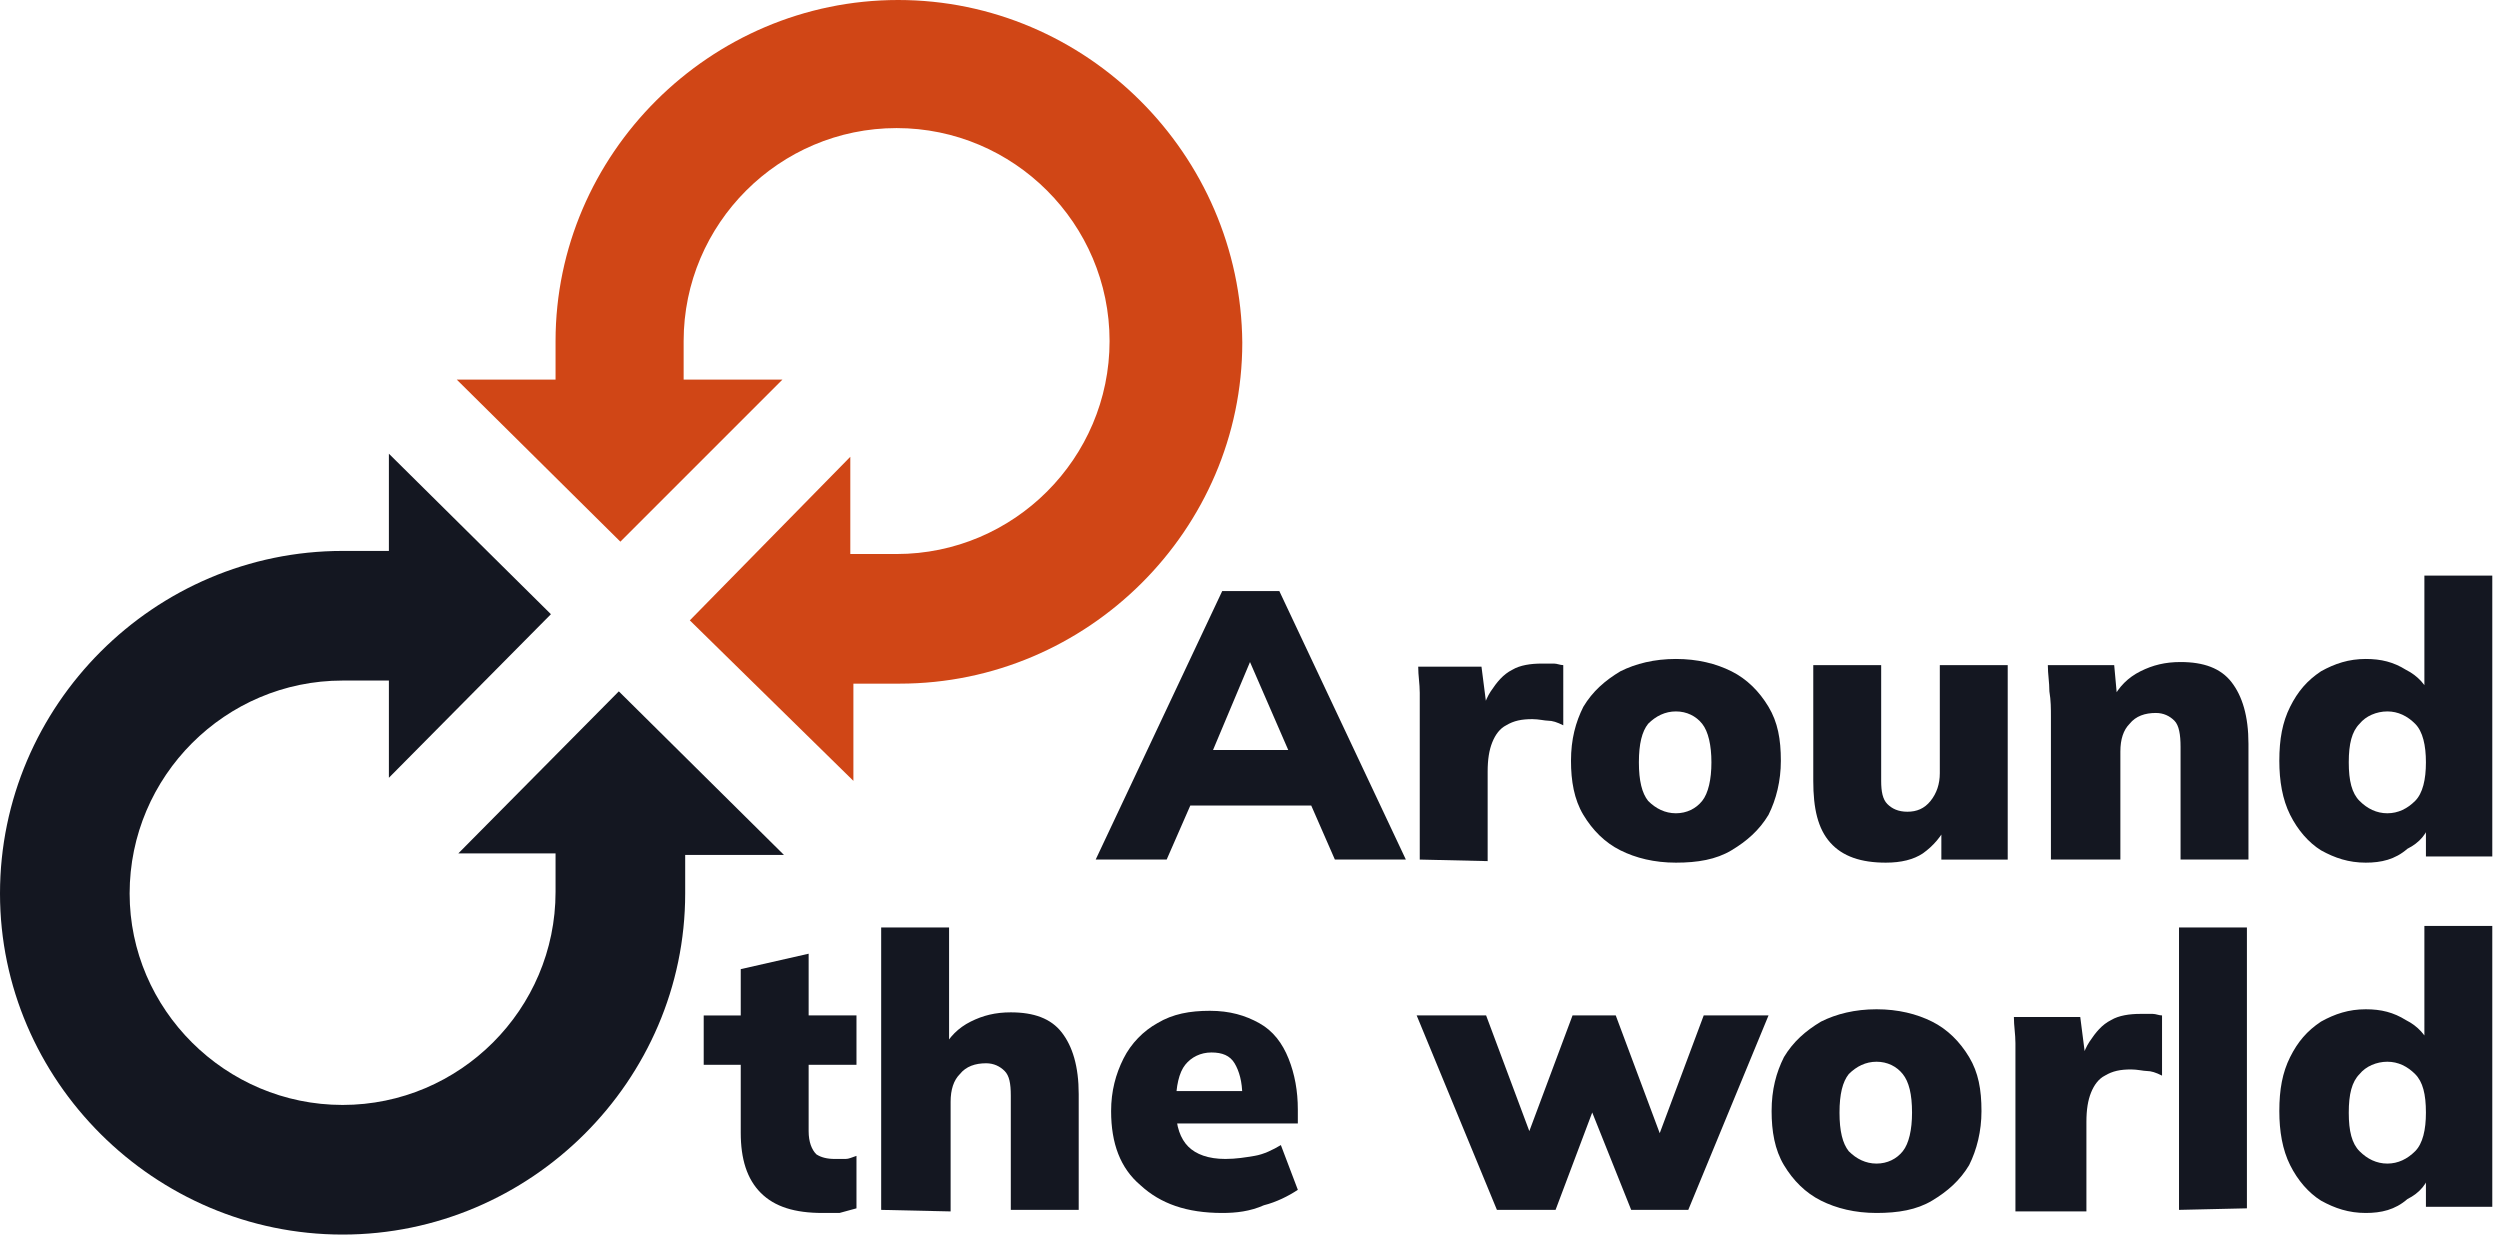
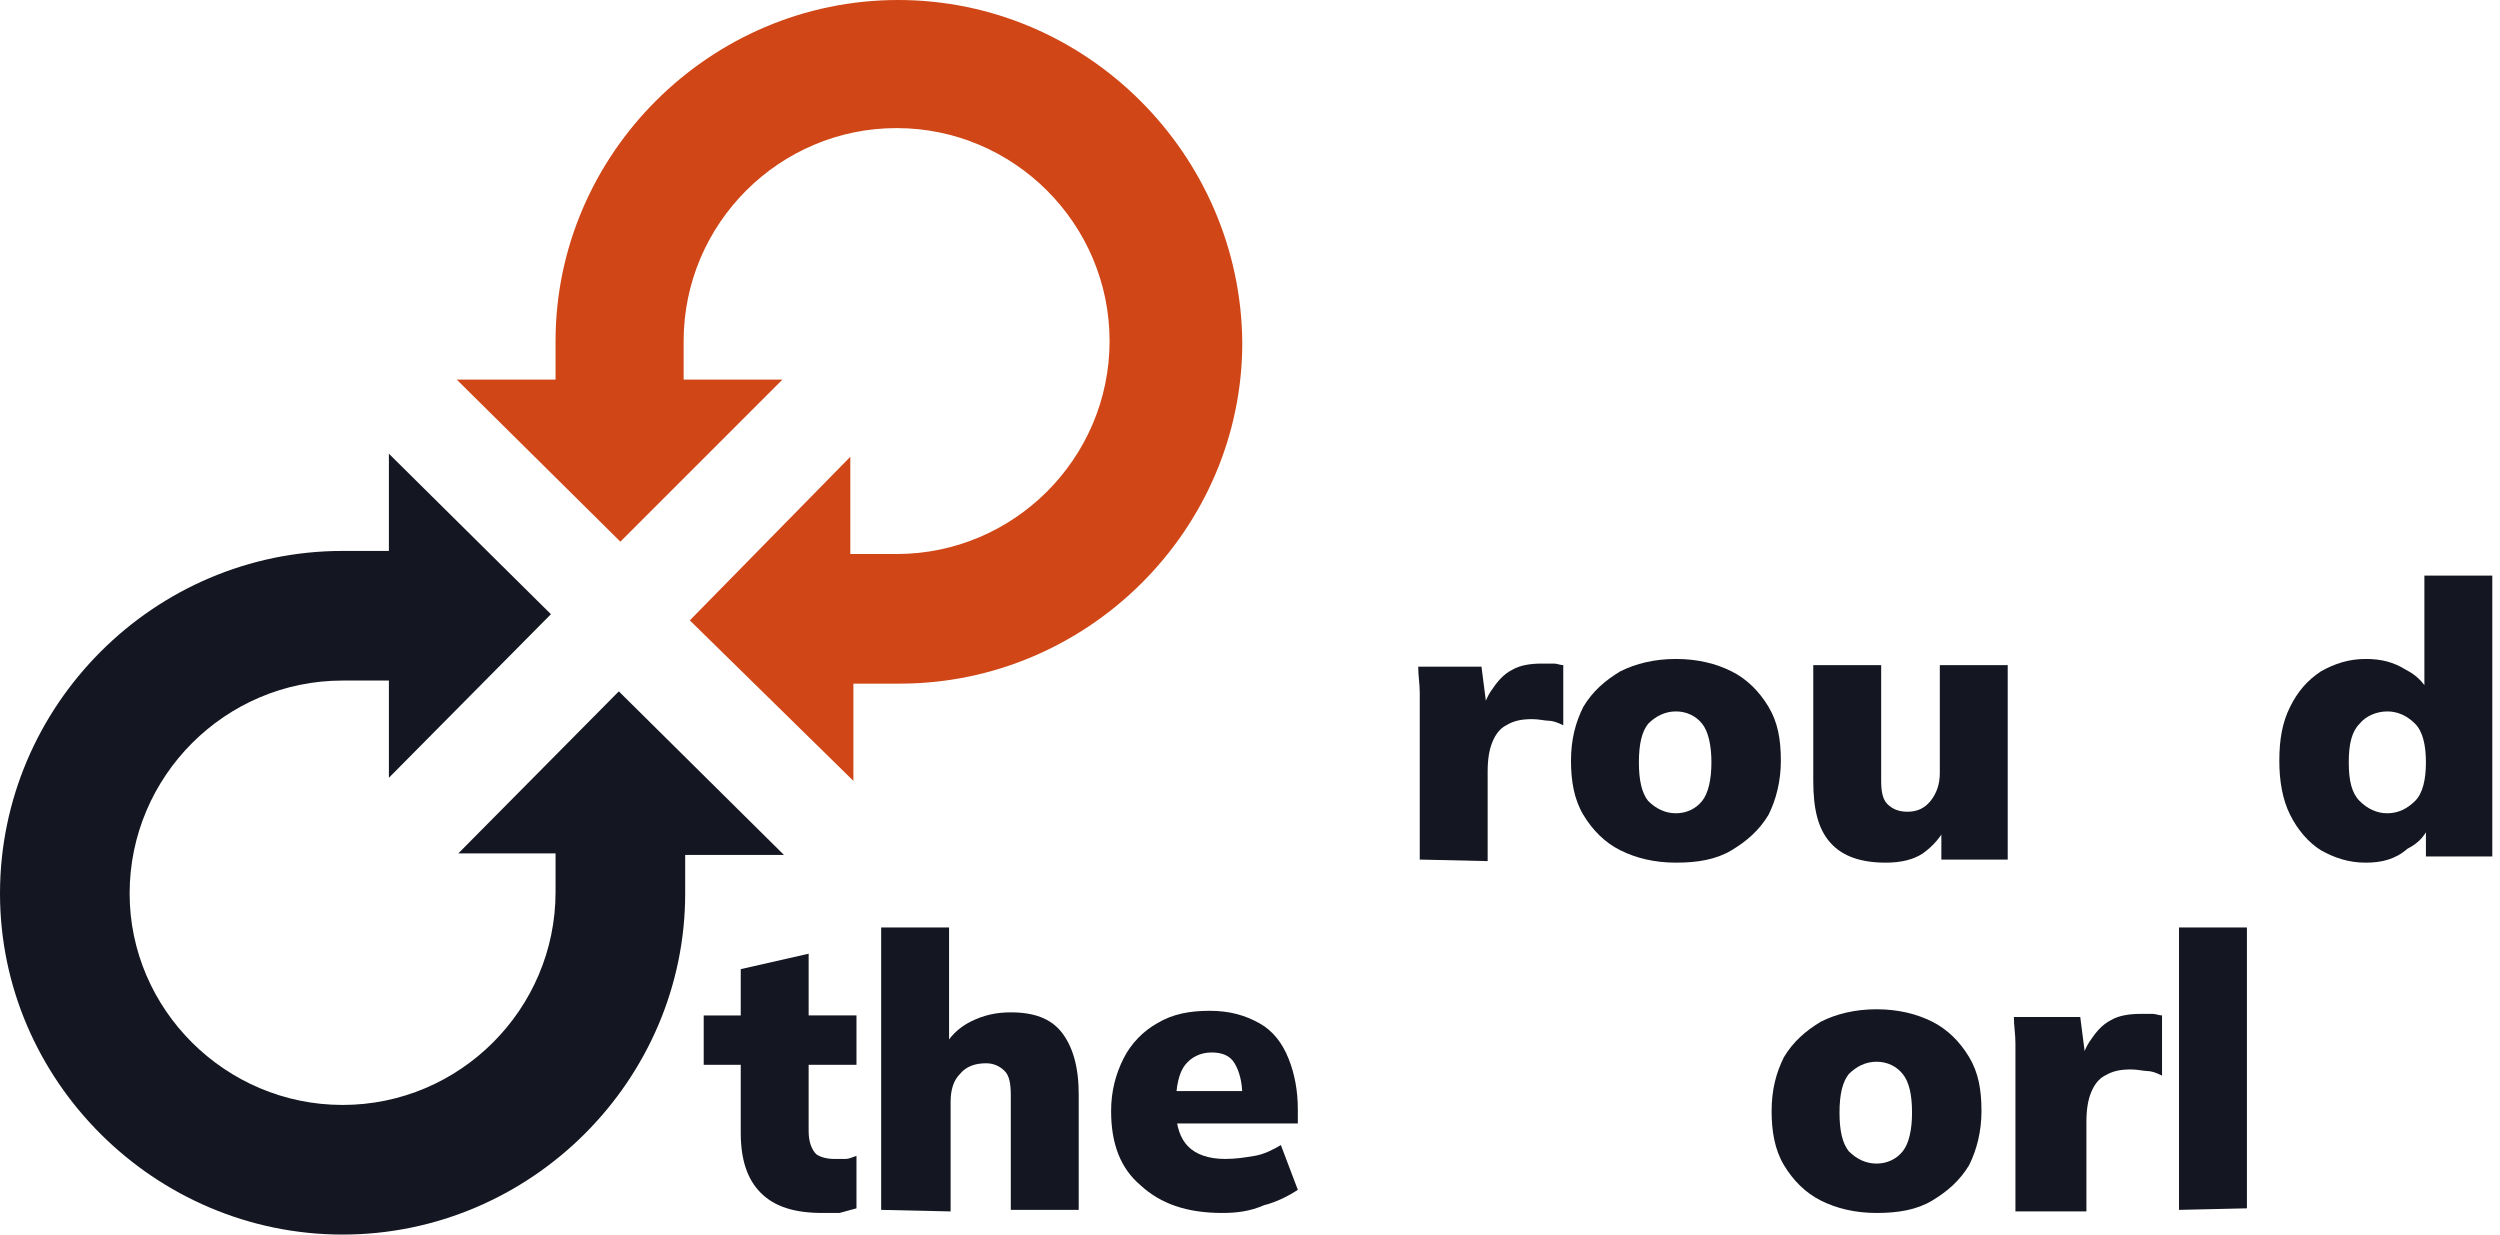
<svg xmlns="http://www.w3.org/2000/svg" version="1.1" id="Слой_1" x="0px" y="0px" viewBox="0 0 162 80" style="enable-background:new 0 0 162 80;" xml:space="preserve">
  <style type="text/css">
	.st0{fill:#141721;}
	.st1{fill-rule:evenodd;clip-rule:evenodd;fill:#141721;}
	.st2{fill-rule:evenodd;clip-rule:evenodd;fill:#D04616;}
</style>
  <g>
-     <path class="st0" d="M71,55.7l8.2-17.4h3.7l8.2,17.4h-4.6l-2.1-4.8l1.8,1.3H76l1.7-1.3l-2.1,4.8C75.6,55.7,71,55.7,71,55.7z    M81,42.9l-2.9,6.9l-0.7-1.2h7.2L84,49.8L81,42.9L81,42.9z" />
    <path class="st0" d="M92,55.7v-9.1c0-0.6,0-1.2,0-1.7c0-0.6-0.1-1.1-0.1-1.7H96l0.5,3.9h-0.7c0.2-0.9,0.4-1.7,0.8-2.3   s0.8-1.1,1.4-1.4c0.5-0.3,1.2-0.4,1.9-0.4c0.3,0,0.6,0,0.8,0c0.2,0,0.4,0.1,0.6,0.1V47c-0.4-0.2-0.7-0.3-1-0.3   c-0.2,0-0.6-0.1-1-0.1c-0.7,0-1.2,0.1-1.7,0.4c-0.4,0.2-0.7,0.6-0.9,1.1c-0.2,0.5-0.3,1.1-0.3,1.9v5.8L92,55.7L92,55.7z" />
    <path class="st0" d="M108.6,55.9c-1.4,0-2.6-0.3-3.6-0.8s-1.8-1.3-2.4-2.3s-0.8-2.2-0.8-3.5c0-1.4,0.3-2.5,0.8-3.5   c0.6-1,1.4-1.7,2.4-2.3c1-0.5,2.2-0.8,3.6-0.8s2.6,0.3,3.6,0.8s1.8,1.3,2.4,2.3s0.8,2.1,0.8,3.5c0,1.3-0.3,2.5-0.8,3.5   c-0.6,1-1.4,1.7-2.4,2.3S110,55.9,108.6,55.9z M108.6,52.7c0.7,0,1.3-0.3,1.7-0.8c0.4-0.5,0.6-1.4,0.6-2.5s-0.2-2-0.6-2.5   s-1-0.8-1.7-0.8s-1.3,0.3-1.8,0.8c-0.4,0.5-0.6,1.3-0.6,2.5s0.2,2,0.6,2.5C107.3,52.4,107.9,52.7,108.6,52.7z" />
    <path class="st0" d="M122.2,55.9c-1.6,0-2.8-0.4-3.6-1.3c-0.8-0.9-1.1-2.2-1.1-4v-7.5h4.4v7.5c0,0.7,0.1,1.2,0.4,1.5   s0.7,0.5,1.3,0.5c0.6,0,1.1-0.2,1.5-0.7s0.6-1.1,0.6-1.8v-7h4.4v12.6h-4.3v-2.3h0.4c-0.4,0.8-0.9,1.4-1.6,1.9   C124,55.7,123.2,55.9,122.2,55.9z" />
-     <path class="st0" d="M132.9,55.7v-9.2c0-0.6,0-1.1-0.1-1.7c0-0.6-0.1-1.1-0.1-1.7h4.3l0.2,2.2h-0.3c0.4-0.8,1-1.4,1.8-1.8   c0.8-0.4,1.6-0.6,2.6-0.6c1.5,0,2.6,0.4,3.3,1.3c0.7,0.9,1.1,2.2,1.1,4v7.5h-4.4v-7.3c0-0.8-0.1-1.4-0.4-1.7   c-0.3-0.3-0.7-0.5-1.2-0.5c-0.7,0-1.3,0.2-1.7,0.7c-0.4,0.4-0.6,1-0.6,1.8v7H132.9z" />
    <path class="st0" d="M153.3,55.9c-1.1,0-2-0.3-2.9-0.8c-0.8-0.5-1.5-1.3-2-2.3s-0.7-2.2-0.7-3.5c0-1.4,0.2-2.5,0.7-3.5   s1.1-1.7,2-2.3c0.9-0.5,1.8-0.8,2.9-0.8c1,0,1.8,0.2,2.6,0.7c0.8,0.4,1.3,1,1.6,1.7h-0.4v-7.8h4.4v18.2h-4.3v-2.3h0.3   c-0.2,0.8-0.7,1.4-1.5,1.8C155.2,55.7,154.3,55.9,153.3,55.9z M154.7,52.7c0.7,0,1.3-0.3,1.8-0.8s0.7-1.4,0.7-2.5s-0.2-2-0.7-2.5   s-1.1-0.8-1.8-0.8s-1.4,0.3-1.8,0.8c-0.5,0.5-0.7,1.3-0.7,2.5s0.2,2,0.7,2.5S154,52.7,154.7,52.7z" />
    <path class="st0" d="M53.3,78.6c-1.8,0-3.1-0.4-4-1.3S48,75.1,48,73.4V69h-2.4v-3.2H48v-3l4.4-1v4h3.1V69h-3.1v4.3   c0,0.7,0.2,1.2,0.5,1.5c0.3,0.2,0.7,0.3,1.2,0.3c0.3,0,0.5,0,0.7,0s0.4-0.1,0.7-0.2v3.4c-0.4,0.1-0.7,0.2-1.1,0.3   C54,78.6,53.7,78.6,53.3,78.6z" />
    <path class="st0" d="M57.1,78.4V60.1h4.4V68h-0.4c0.4-0.8,1-1.4,1.8-1.8s1.6-0.6,2.6-0.6c1.5,0,2.6,0.4,3.3,1.3   c0.7,0.9,1.1,2.2,1.1,4v7.5h-4.4V71c0-0.8-0.1-1.3-0.4-1.6c-0.3-0.3-0.7-0.5-1.2-0.5c-0.7,0-1.3,0.2-1.7,0.7   c-0.4,0.4-0.6,1-0.6,1.8v7.1L57.1,78.4L57.1,78.4z" />
    <path class="st0" d="M79.2,78.6c-2.3,0-4-0.6-5.3-1.8C72.6,75.7,72,74.1,72,72c0-1.3,0.3-2.4,0.8-3.4s1.3-1.8,2.2-2.3   c1-0.6,2.1-0.8,3.4-0.8s2.3,0.3,3.2,0.8c0.9,0.5,1.5,1.3,1.9,2.3s0.6,2.1,0.6,3.3v0.9h-8.4v-2.1h5.2L80.5,71c0-0.9-0.2-1.6-0.5-2.1   s-0.8-0.7-1.5-0.7s-1.3,0.3-1.7,0.8c-0.4,0.5-0.6,1.4-0.6,2.5v0.4c0,1.1,0.3,1.9,0.8,2.4s1.3,0.8,2.4,0.8c0.7,0,1.3-0.1,1.9-0.2   s1.2-0.4,1.7-0.7l1.1,2.9c-0.6,0.4-1.4,0.8-2.2,1C81,78.5,80.1,78.6,79.2,78.6z" />
-     <path class="st0" d="M97,78.4l-5.2-12.6h4.5l3.1,8.3h-0.6l3.1-8.3h2.8l3.1,8.3h-0.5l3.1-8.3h4.2l-5.2,12.6h-3.7l-3.4-8.5h1.7   l-3.2,8.5H97z" />
    <path class="st0" d="M121.6,78.6c-1.4,0-2.6-0.3-3.6-0.8s-1.8-1.3-2.4-2.3s-0.8-2.2-0.8-3.5c0-1.4,0.3-2.5,0.8-3.5   c0.6-1,1.4-1.7,2.4-2.3c1-0.5,2.2-0.8,3.6-0.8s2.6,0.3,3.6,0.8s1.8,1.3,2.4,2.3s0.8,2.1,0.8,3.5c0,1.3-0.3,2.5-0.8,3.5   c-0.6,1-1.4,1.7-2.4,2.3C124.2,78.4,123,78.6,121.6,78.6z M121.6,75.4c0.7,0,1.3-0.3,1.7-0.8c0.4-0.5,0.6-1.4,0.6-2.5   c0-1.2-0.2-2-0.6-2.5s-1-0.8-1.7-0.8s-1.3,0.3-1.8,0.8c-0.4,0.5-0.6,1.3-0.6,2.5s0.2,2,0.6,2.5C120.3,75.1,120.9,75.4,121.6,75.4z" />
    <path class="st0" d="M130.6,78.4v-9.1c0-0.6,0-1.2,0-1.7c0-0.6-0.1-1.1-0.1-1.7h4.3l0.5,3.9h-0.7c0.2-0.9,0.4-1.7,0.8-2.3   c0.4-0.6,0.8-1.1,1.4-1.4c0.5-0.3,1.2-0.4,1.9-0.4c0.3,0,0.6,0,0.8,0s0.4,0.1,0.6,0.1v3.9c-0.4-0.2-0.7-0.3-1-0.3   c-0.2,0-0.6-0.1-1-0.1c-0.7,0-1.2,0.1-1.7,0.4c-0.4,0.2-0.7,0.6-0.9,1.1s-0.3,1.1-0.3,1.9v5.8h-4.6V78.4z" />
    <path class="st0" d="M141.2,78.4V60.1h4.4v18.2L141.2,78.4L141.2,78.4z" />
-     <path class="st0" d="M153.3,78.6c-1.1,0-2-0.3-2.9-0.8c-0.8-0.5-1.5-1.3-2-2.3s-0.7-2.2-0.7-3.5c0-1.4,0.2-2.5,0.7-3.5   s1.1-1.7,2-2.3c0.9-0.5,1.8-0.8,2.9-0.8c1,0,1.8,0.2,2.6,0.7c0.8,0.4,1.3,1,1.6,1.7h-0.4V60h4.4v18.2h-4.3v-2.3h0.3   c-0.2,0.8-0.7,1.4-1.5,1.8C155.2,78.4,154.3,78.6,153.3,78.6z M154.7,75.4c0.7,0,1.3-0.3,1.8-0.8s0.7-1.4,0.7-2.5   c0-1.2-0.2-2-0.7-2.5s-1.1-0.8-1.8-0.8s-1.4,0.3-1.8,0.8c-0.5,0.5-0.7,1.3-0.7,2.5s0.2,2,0.7,2.5S154,75.4,154.7,75.4z" />
    <path class="st1" d="M35.7,39.8L25.2,29.4v6.3h-3C10,35.7,0,45.7,0,57.9C0,70,10,80,22.2,80s22.2-10,22.2-22.1v-2.5h6.4L40.1,44.8   L29.7,55.3H36v2.5c0,7.6-6.2,13.8-13.8,13.8S8.4,65.4,8.4,57.9c0-7.6,6.2-13.8,13.8-13.8h3v6.3L35.7,39.8z" />
    <path class="st2" d="M44.7,40.2l10.6,10.4v-6.3h3c12.2,0,22.2-10,22.2-22.1C80.4,10,70.4,0,58.2,0S36,10,36,22.1v2.5h-6.4   l10.6,10.5l10.5-10.5h-6.4v-2.5c0-7.6,6.2-13.8,13.8-13.8s13.8,6.2,13.8,13.8s-6.2,13.8-13.8,13.8h-3v-6.3L44.7,40.2L44.7,40.2z" />
  </g>
</svg>